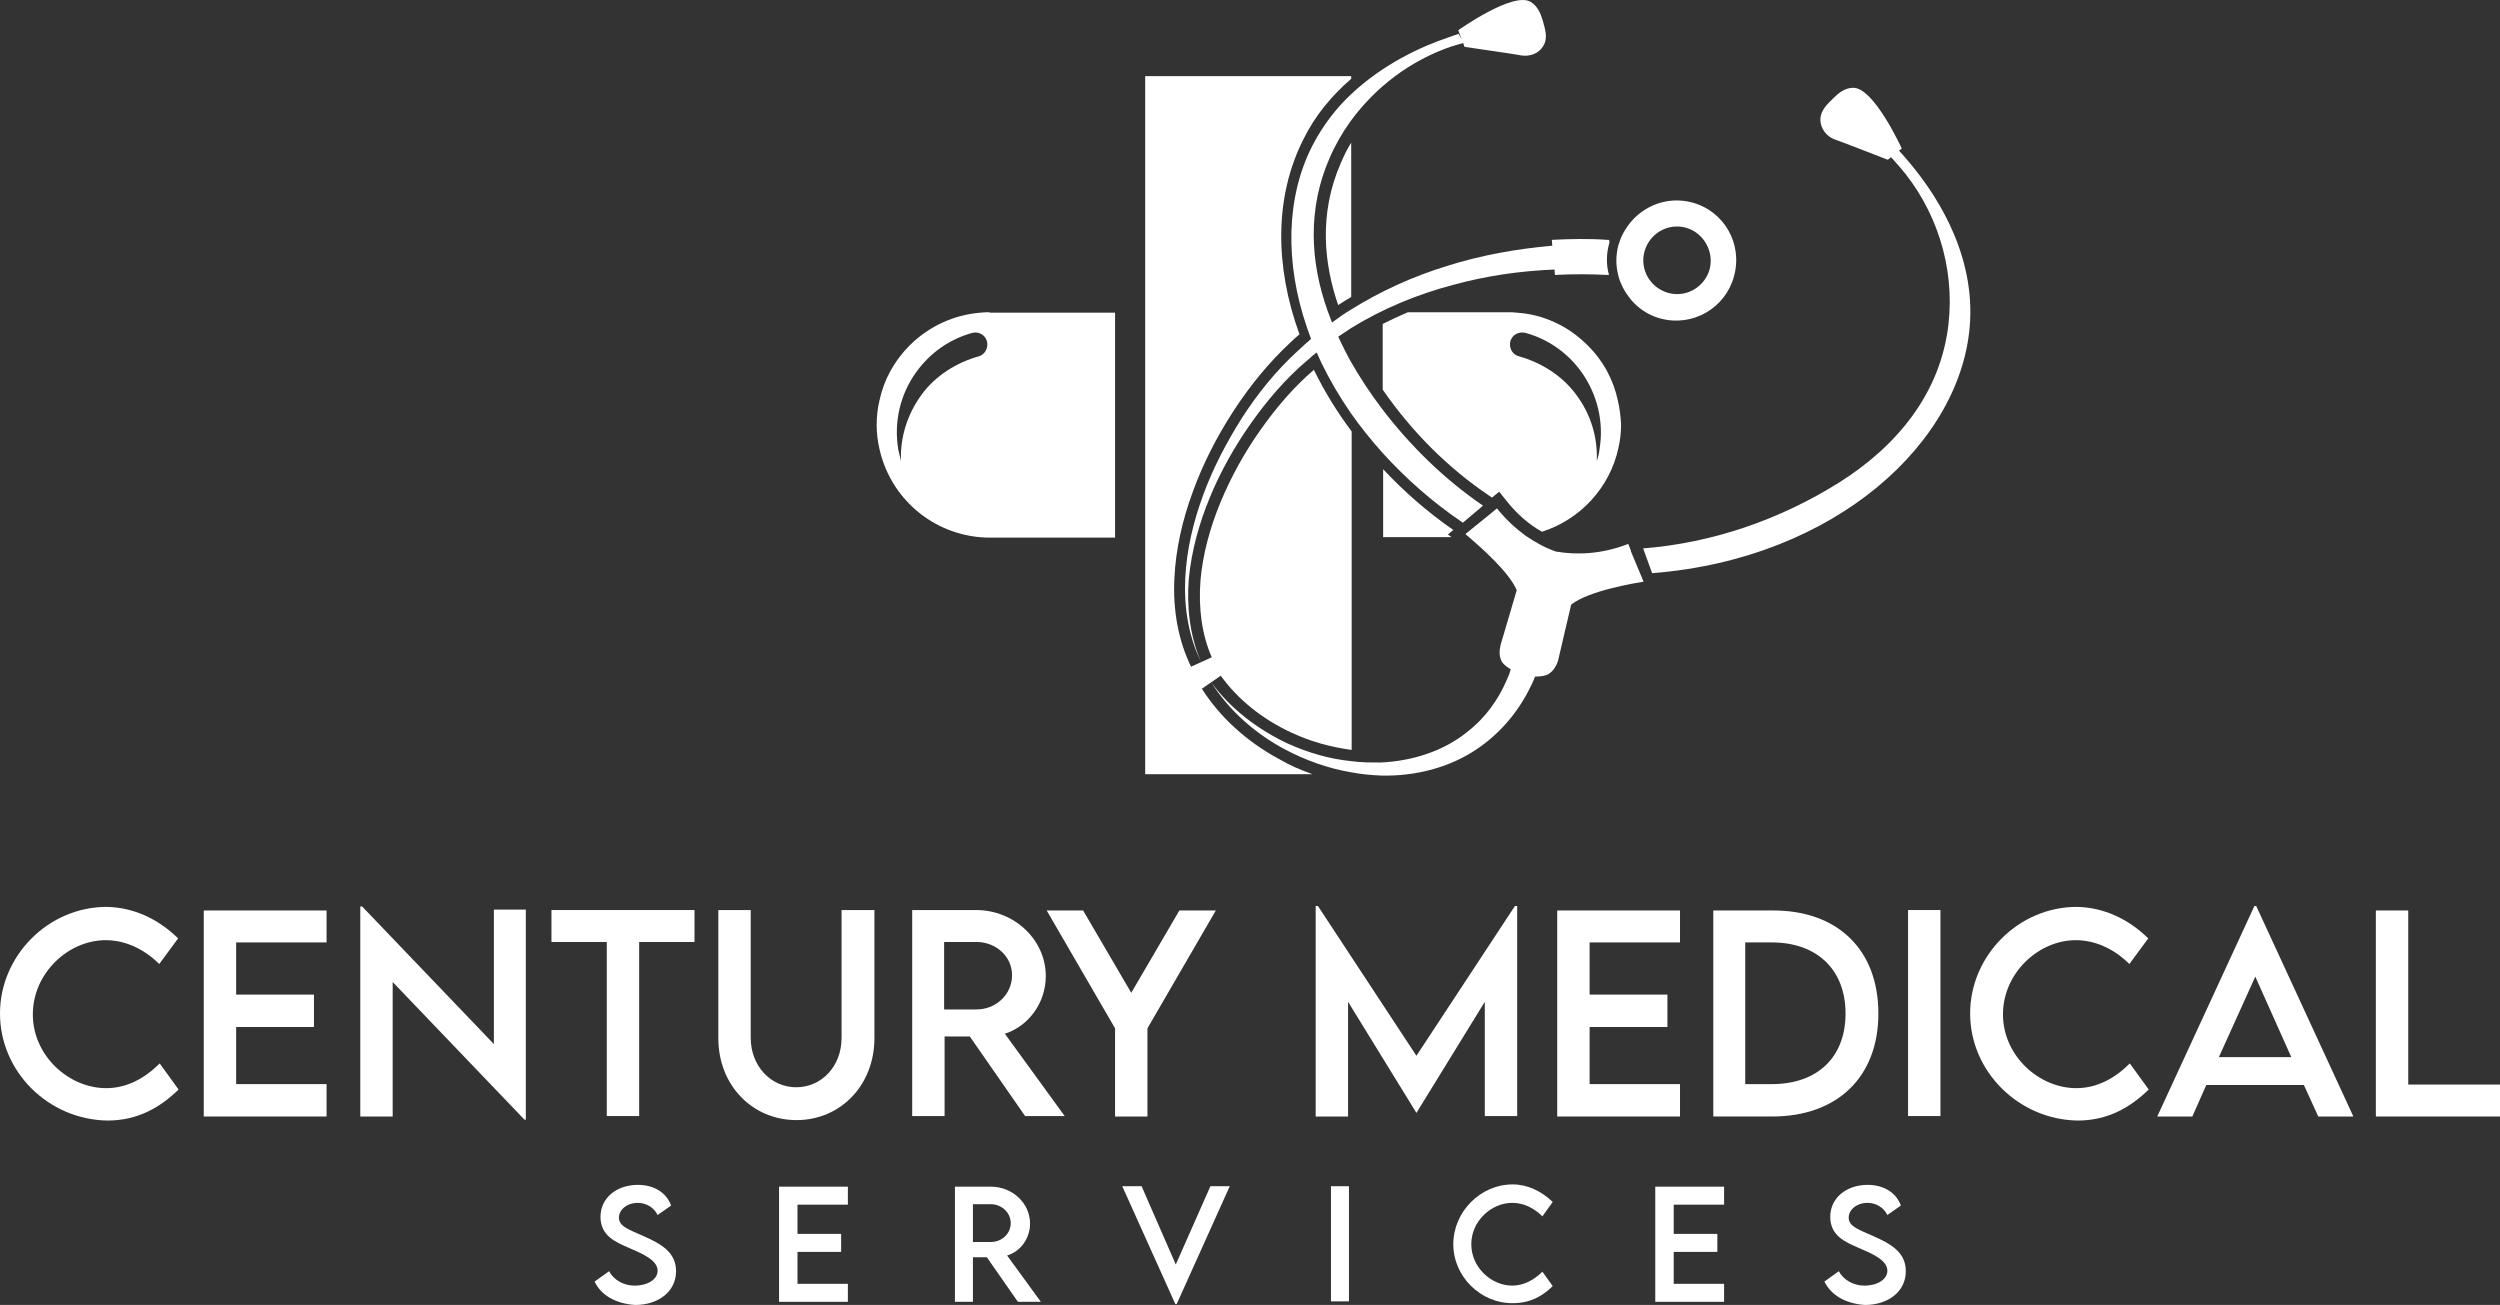
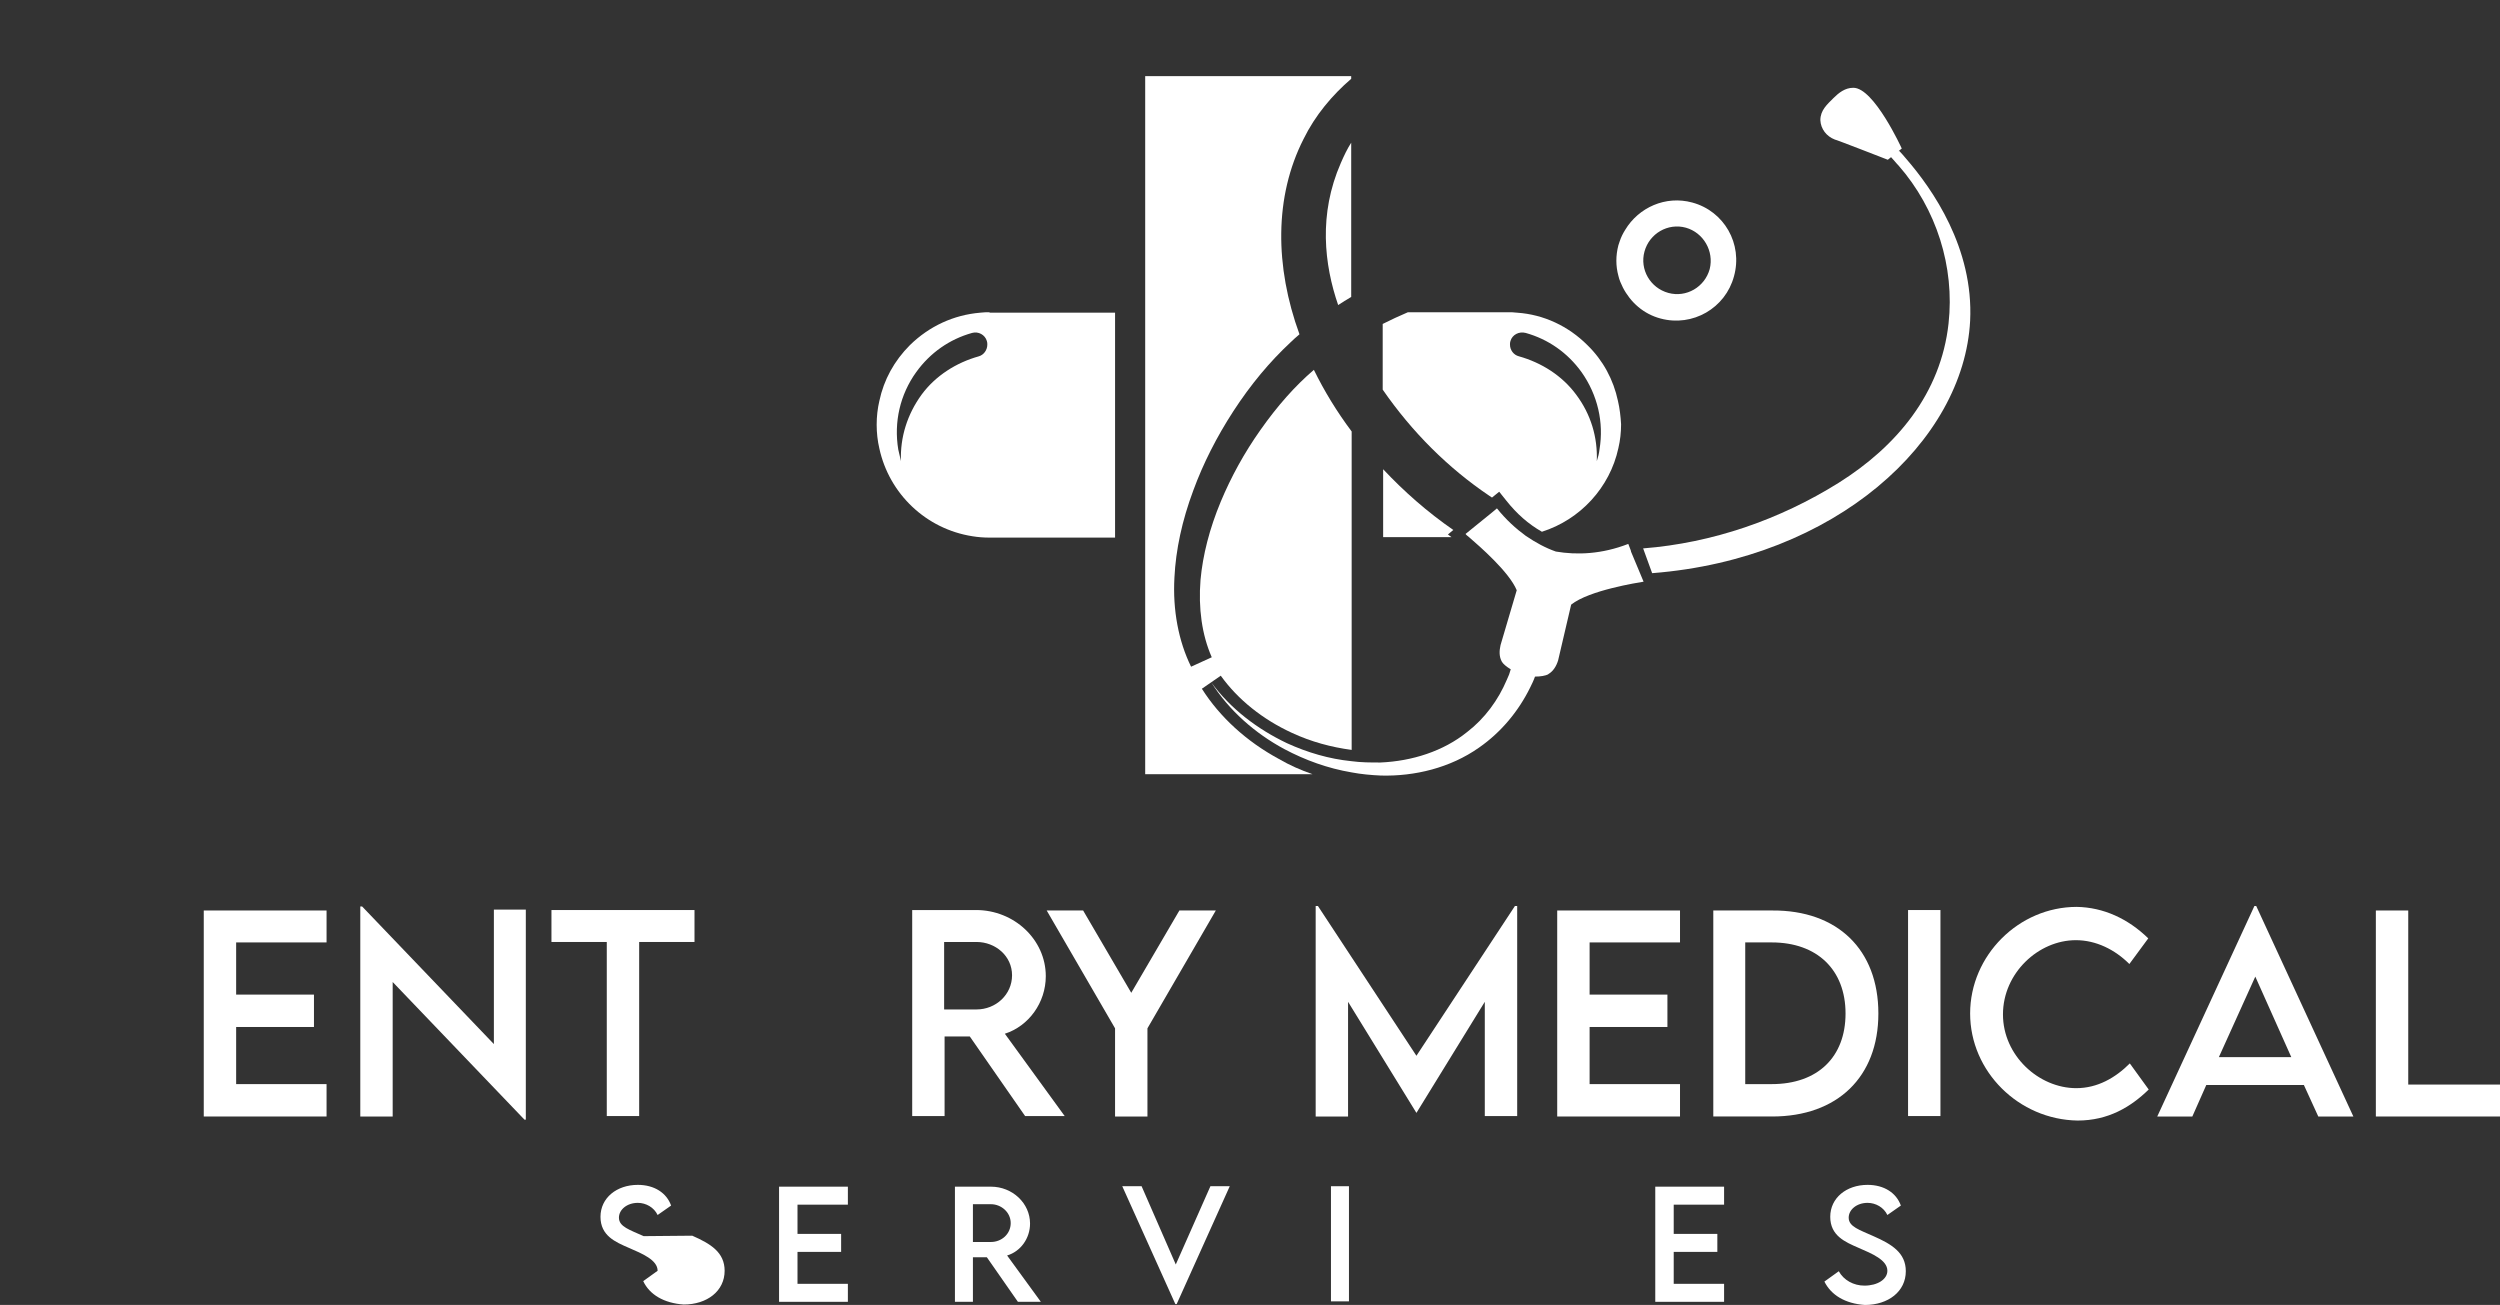
<svg xmlns="http://www.w3.org/2000/svg" id="Layer_2" data-name="Layer 2" viewBox="0 0 555.8 290.12">
  <rect x="0" y="0" width="555.8" height="290.12" fill="#333333" stroke="none" />
  <defs>
    <style>      .cls-1 {        fill: #fff;        stroke-width: 0px;      }    </style>
  </defs>
  <g id="Layer_1-2" data-name="Layer 1">
    <g>
-       <path class="cls-1" d="m23.6,241.92c-8.3,0-16.3-7.2-16.3-16.4s7.9-16.5,16.2-16.5c4.5,0,8.7,2.1,11.9,5.3l4.2-5.7c-4.5-4.4-10-6.9-15.9-7-12.9,0-23.7,10.8-23.7,23.7s10.7,23.6,23.9,23.8c6.8,0,11.8-3,15.8-6.9l-4.2-5.8c-3.2,3.2-7.2,5.5-11.9,5.5Z" />
      <polygon class="cls-1" points="45.3 248.22 72.6 248.22 72.6 241.02 52.5 241.02 52.5 228.32 69.8 228.32 69.8 221.12 52.5 221.12 52.5 209.52 72.6 209.52 72.6 202.42 45.3 202.42 45.3 248.22" />
      <polygon class="cls-1" points="109.8 232.12 80.5 201.52 80.1 201.52 80.1 248.22 87.3 248.22 87.3 218.32 116.6 248.92 116.9 248.92 116.9 202.22 109.8 202.22 109.8 232.12" />
      <polygon class="cls-1" points="122.6 209.42 134.9 209.42 134.9 248.12 142.1 248.12 142.1 209.42 154.4 209.42 154.4 202.32 122.6 202.32 122.6 209.42" />
-       <path class="cls-1" d="m187.1,230.72c0,6.4-4.5,11-10.1,11s-10.1-4.7-10.1-11v-28.4h-7.2v28.5c0,10.5,7.6,18.2,17.4,18.2,9.7,0,17.3-7.7,17.3-18.2v-28.5h-7.3v28.4Z" />
      <path class="cls-1" d="m232.5,217.02c0-8.1-7-14.7-15.5-14.7h-14.2v45.8h7.2v-17.7h5.6l12.3,17.7h8.8l-13.3-18.3c5.3-1.7,9.1-6.9,9.1-12.8Zm-15.4,7.4h-7.2v-15h7.2c4.2,0,7.9,3.1,7.9,7.4s-3.6,7.6-7.9,7.6Z" />
      <polygon class="cls-1" points="255.1 248.22 255.1 228.62 270.3 202.42 262.2 202.42 251.5 220.72 240.8 202.42 232.7 202.42 247.9 228.62 247.9 248.22 255.1 248.22" />
      <polygon class="cls-1" points="330.1 248.12 337.3 248.12 337.3 201.42 336.8 201.42 314.9 234.72 293 201.42 292.5 201.42 292.5 248.22 299.7 248.22 299.7 222.72 314.9 247.42 330.1 222.72 330.1 248.12" />
      <polygon class="cls-1" points="373.5 241.02 353.4 241.02 353.4 228.32 370.7 228.32 370.7 221.12 353.4 221.12 353.4 209.52 373.5 209.52 373.5 202.42 346.2 202.42 346.2 248.22 373.5 248.22 373.5 241.02" />
      <path class="cls-1" d="m417.6,225.32c0-14.2-9.1-23-23.6-22.9h-13.1v45.8h13.1c14.5,0,23.6-8.8,23.6-22.9Zm-23.7,15.7h-5.9v-31.5h5.9c10.1,0,16.4,6.1,16.4,15.8s-6.2,15.7-16.4,15.7Z" />
      <rect class="cls-1" x="424.2" y="202.32" width="7.2" height="45.8" />
      <path class="cls-1" d="m461.6,241.92c-8.3,0-16.3-7.2-16.3-16.4s7.9-16.5,16.2-16.5c4.5,0,8.7,2.1,11.9,5.3l4.2-5.7c-4.5-4.4-10-6.9-15.9-7-12.9,0-23.7,10.8-23.7,23.7s10.8,23.6,23.9,23.8c6.8,0,11.8-3,15.8-6.9l-4.2-5.8c-3.2,3.2-7.2,5.5-11.9,5.5Z" />
      <path class="cls-1" d="m501.2,201.42l-21.6,46.8h7.8l3.1-7h21.7l3.2,7h7.8l-21.6-46.8h-.4Zm-7.9,33.6l8.1-17.9,8,17.9h-16.1Z" />
      <polygon class="cls-1" points="535.4 241.12 535.4 202.42 528.2 202.42 528.2 248.22 555.8 248.22 555.8 241.12 535.4 241.12" />
-       <path class="cls-1" d="m143.1,274.82c-3.1-1.4-5.5-2.1-5.5-4.1,0-1.8,1.8-3.3,4.2-3.3,1.8,0,3.6,1,4.4,2.7l3-2.1c-1-2.8-3.7-4.6-7.4-4.6-4.7,0-8.3,2.9-8.3,7.1s3.3,5.6,6.3,6.9,6.4,2.7,6.4,5.1c0,1.9-2.2,3.3-5.1,3.3-2.4,0-4.6-1.2-5.7-3.2l-3.2,2.3c1.4,3,4.6,4.9,9,5.2,5.2,0,9.1-3,9.1-7.5,0-4.1-3.1-6-7.2-7.8Z" />
+       <path class="cls-1" d="m143.1,274.82c-3.1-1.4-5.5-2.1-5.5-4.1,0-1.8,1.8-3.3,4.2-3.3,1.8,0,3.6,1,4.4,2.7l3-2.1c-1-2.8-3.7-4.6-7.4-4.6-4.7,0-8.3,2.9-8.3,7.1s3.3,5.6,6.3,6.9,6.4,2.7,6.4,5.1l-3.2,2.3c1.4,3,4.6,4.9,9,5.2,5.2,0,9.1-3,9.1-7.5,0-4.1-3.1-6-7.2-7.8Z" />
      <polygon class="cls-1" points="173.2 289.42 188.5 289.42 188.5 285.42 177.3 285.42 177.3 278.32 187 278.32 187 274.32 177.3 274.32 177.3 267.82 188.5 267.82 188.5 263.82 173.2 263.82 173.2 289.42" />
      <path class="cls-1" d="m229,272.02c0-4.5-3.9-8.2-8.7-8.2h-8v25.6h4v-9.9h3.1l6.9,9.9h5.1l-7.5-10.3c3-.9,5.1-3.8,5.1-7.1Zm-8.7,4.1h-4v-8.4h4c2.3,0,4.4,1.8,4.4,4.2s-2,4.2-4.4,4.2Z" />
      <polygon class="cls-1" points="261.4 281.12 253.8 263.72 249.5 263.72 261.3 289.92 261.6 289.92 273.4 263.72 269.1 263.72 261.4 281.12" />
      <rect class="cls-1" x="295.9" y="263.72" width="4" height="25.6" />
-       <path class="cls-1" d="m336.2,267.42c2.6,0,4.9,1.2,6.7,3l2.3-3.2c-2.5-2.4-5.6-3.9-8.9-3.9-7.2,0-13.2,6.1-13.2,13.3s6.1,13.2,13.3,13.1c3.8,0,6.6-1.6,8.8-3.8l-2.3-3.2c-1.8,1.8-4.1,3.1-6.7,3.1-4.6,0-9.1-4-9.1-9.2s4.5-9.2,9.1-9.2Z" />
      <polygon class="cls-1" points="368 289.42 383.3 289.42 383.3 285.42 372.1 285.42 372.1 278.32 381.8 278.32 381.8 274.32 372.1 274.32 372.1 267.82 383.3 267.82 383.3 263.82 368 263.82 368 289.42" />
      <path class="cls-1" d="m416.5,274.82c-3.1-1.4-5.5-2.1-5.5-4.1,0-1.8,1.8-3.3,4.2-3.3,1.8,0,3.6,1,4.4,2.7l3-2.1c-1-2.8-3.7-4.6-7.4-4.6-4.7,0-8.3,2.9-8.3,7.1s3.3,5.6,6.3,6.9,6.4,2.7,6.4,5.1c0,1.9-2.2,3.3-5.1,3.3-2.4,0-4.6-1.2-5.7-3.2l-3.2,2.3c1.5,3,4.6,4.9,9,5.2,5.2,0,9.1-3,9.1-7.5,0-4.1-3.1-6-7.2-7.8Z" />
      <path class="cls-1" d="m267.2,153.12l4.2-2.9c3.8,5.3,9.3,9.7,15.8,12.7,4.3,2,8.8,3.2,13.3,3.8v-70.8c-3.3-4.4-6.1-9-8.4-13.7-4.2,3.6-8.1,8-11.9,13.4-3.6,5.1-6.5,10.4-8.8,15.9-2.5,6-4,11.9-4.5,17.4-.5,6.3.3,12.2,2.5,17.2l-4.6,2.1c-2.8-5.7-4.1-12.6-3.7-19.8.3-6.2,1.7-12.7,4.2-19.4,2.2-6,5.2-11.9,8.9-17.6,3.9-6,8.1-11,12.7-15.3.6-.6,1.3-1.2,2-1.8-5.5-15.1-5.6-30.6.9-43.4,2.6-5.3,6.4-9.8,10.6-13.4v-.6h-45.8v155.2h37.2c-2.6-.9-5.1-2-7.5-3.4-7.2-3.9-13.1-9.3-17.1-15.6Z" />
      <path class="cls-1" d="m297.5,67.82c.9-.6,1.9-1.2,2.9-1.8V31.72c-.9,1.4-1.6,2.9-2.3,4.5-5,11.4-3.7,22.6-.6,31.6Z" />
      <path class="cls-1" d="m333.3,109.32l1.6,2c2.3,2.9,4.9,5.2,7.9,6.9,8.5-2.7,15.1-9.8,17-18.6.4-1.7.6-3.5.6-5.3-.1-1.7-.3-3.5-.7-5.2-1-4.7-3.3-9-6.8-12.4-4.2-4.2-9.7-6.8-15.6-7.2-.7-.1-1.4-.1-2.1-.1h-22.2c-1.9.8-3.8,1.7-5.6,2.6v14.6c6.5,9.4,14.5,17.4,23.7,23.6l.6.4,1.6-1.3Zm2.5-33.5c.4-1.4,1.9-2.2,3.4-1.8,5,1.4,9.3,4.4,12.4,8.7,3.6,5.1,5,11.2,4,17.2-.1.9-.3,1.7-.6,2.6.2-5.3-1.3-10.4-4.6-14.8-3.1-4.2-7.7-7.1-12.7-8.5-1.2-.3-2-1.4-2-2.6,0-.3,0-.5.1-.8Z" />
      <path class="cls-1" d="m307.5,104.32v15.1h15.2l-.8-.6,1.2-1c-5.8-4-11-8.6-15.6-13.5Z" />
      <path class="cls-1" d="m216.2,119.22c1.2.2,2.5.3,3.7.3h28v-50h-27.9v-.1c-.7,0-1.4,0-2.1.1-5.9.5-11.3,3-15.6,7.2-3.5,3.5-5.8,7.7-6.8,12.4-.4,1.7-.6,3.5-.6,5.3s.2,3.6.6,5.3c2.2,10.1,10.4,17.9,20.7,19.5Zm-16.5-19.3c-1-6.1.4-12.2,4-17.2,3.1-4.3,7.4-7.3,12.4-8.7,1.4-.4,2.9.4,3.3,1.8.1.3.1.5.1.8,0,1.2-.8,2.3-1.9,2.6-5,1.4-9.6,4.3-12.7,8.5-3.2,4.4-4.8,9.5-4.6,14.8-.2-.9-.4-1.7-.6-2.6Z" />
      <path class="cls-1" d="m407.9,31.02c0-.1,11.8,4.5,11.8,4.5l.72-.58c.59.6,1.09,1.29,1.68,1.88,8.4,9.6,12.5,22.5,11.1,35.1-1.7,15.5-11.5,27.3-24.4,35.4-13.1,8.2-28.1,13.4-43.5,14.6l2,5.5h.1c40.7-3.2,69.2-29.3,70.6-56.1.8-16.2-8.4-29.3-14.2-36-.5-.6-1.1-1.3-1.6-1.8l-.29.21.89-.71s-6.2-13.6-10.8-13.5c-1.8,0-3.2,1.1-4.4,2.3-1.4,1.4-2.9,2.7-2.9,4.9.1,2,1.4,3.6,3.2,4.3Z" />
-       <path class="cls-1" d="m324.3,7.52c-.7.2-1.4.5-2.3.8-5.7,1.9-14.4,5.8-21.7,12.7-3.3,3.1-6.2,6.9-8.5,11.3-5.9,11.5-6.2,26.1-1.2,40.6.29.78.58,1.64.87,2.42-.59.59-1.28,1.08-1.87,1.68-.4.4-.8.7-1.2,1.1-4.8,4.4-8.8,9.4-12.3,14.8-3.4,5.4-6.4,11.1-8.6,17.1s-3.7,12.2-4,18.6c-.3,6.3.7,12.8,3.5,18.5-2.5-5.8-3.2-12.3-2.7-18.5.6-6.2,2.3-12.3,4.7-18.1,2.4-5.8,5.5-11.3,9.1-16.4,3.6-5.1,7.7-9.9,12.4-13.9.2-.1.3-.3.5-.4.54-.54,1.1-1.01,1.72-1.46.39.79.69,1.57,1.08,2.36,1.8,3.7,4,7.5,6.5,11.1,2.1,3,4.5,6,7.1,8.9,5,5.5,10.9,10.8,17.7,15.4l.1.1,4.5-3.8c-8.6-5.9-16.1-13.2-22.5-21.6-2.6-3.4-5-7.1-7.1-10.8-.4-.7-.7-1.4-1.1-2.1-.2-.3-.3-.7-.5-1-.36-.72-.65-1.37-.99-2.07.06-.04.13-.09.19-.13.7-.5,1.4-.9,2.1-1.4.2-.1.4-.3.6-.4,7-4.3,14.7-7.5,22.7-9.6,7.3-2,14.9-3.1,22.5-3.4l.1,1.2c3.9-.2,7.8-.2,11.6,0h.4c-.6-2.2-.6-4.5,0-6.8.1-.3.2-.6,0-1h-.4c-4.1-.3-8.2-.2-12.3,0l.1,1.3c-7.9.7-15.8,2.1-23.4,4.5-7.5,2.3-14.8,5.6-21.5,9.8-.7.4-1.4.9-2,1.3l-2.07,1.48s-.02-.05-.03-.08c-.3-.8-.6-1.6-.9-2.4-4-11.1-4.5-22.9.4-34.1,1.2-2.8,2.8-5.6,4.6-8.1,5.6-7.7,13.4-13.6,22.5-16.7.8-.2,1.6-.5,2.4-.7.06,0,.12-.03.18-.06l.32.86s12.5,1.8,12.6,1.9c1.9.3,3.9-.4,4.9-2.1,1.1-1.8.4-3.7-.1-5.6-.5-1.7-1.2-3.3-2.7-4.2-3.9-2.4-16.1,6.3-16.1,6.3l.77,2.04-.47-.84-.2-.4Z" />
      <path class="cls-1" d="m300.4,169.22c-4.9-.5-9.7-1.9-14.3-4-6.5-3.1-12.5-7.6-16.8-13.5,3.9,6.2,9.7,11.3,16.2,14.8,4.7,2.5,9.7,4.3,15,5.2,2.1.4,4.3.6,6.5.7,7.5.2,15.4-1.7,21.8-6.2,4.9-3.4,8.8-8.1,11.4-13.4.38-.77.76-1.54,1.06-2.4h.04c1.2,0,2.3-.2,2.9-.5,0-.1.1-.1.1-.1,1-.6,1.7-1.7,2.1-3l2.9-12.4c4-3.2,14.9-4.9,16.1-5.1l-2.8-6.7v-.1l-.1-.3-.5-1.3c-5.9,2.3-11.4,2.5-16.1,1.7-2.3-.8-4.5-2-6.7-3.5-2.2-1.6-4.4-3.6-6.4-6.1l-.6.5-.6.5-5.8,4.7s.1,0,.1.1c.1.1.3.3.7.6,2.3,2,8.9,7.7,10.6,11.8l-3.6,12.2c-.3,1.3-.3,2.5.2,3.5,0,.1.1.1.1.2.3.5.99,1.09,1.97,1.68-.2.77-.49,1.54-.87,2.32-1.9,4.5-4.9,8.6-8.8,11.6-5.3,4.3-12.3,6.5-19.3,6.8-2.2,0-4.3,0-6.5-.3Z" />
      <path class="cls-1" d="m360.8,63.92c1.7,3.3,4.6,5.9,8.4,6.9,7.1,1.9,14.4-2.3,16.3-9.4,2-7.2-2.2-14.5-9.3-16.4-5.9-1.6-11.9,1.1-14.9,6.1-.5.8-.9,1.6-1.2,2.5-.1.3-.2.6-.3.9-.6,2.3-.6,4.6,0,6.8.2.9.6,1.8,1,2.6Zm4.8-8c1.1-4,5.2-6.4,9.2-5.3,3.9,1.1,6.3,5.2,5.3,9.2-1.1,4-5.2,6.4-9.2,5.3-4-1.1-6.4-5.2-5.3-9.2Z" />
    </g>
  </g>
</svg>